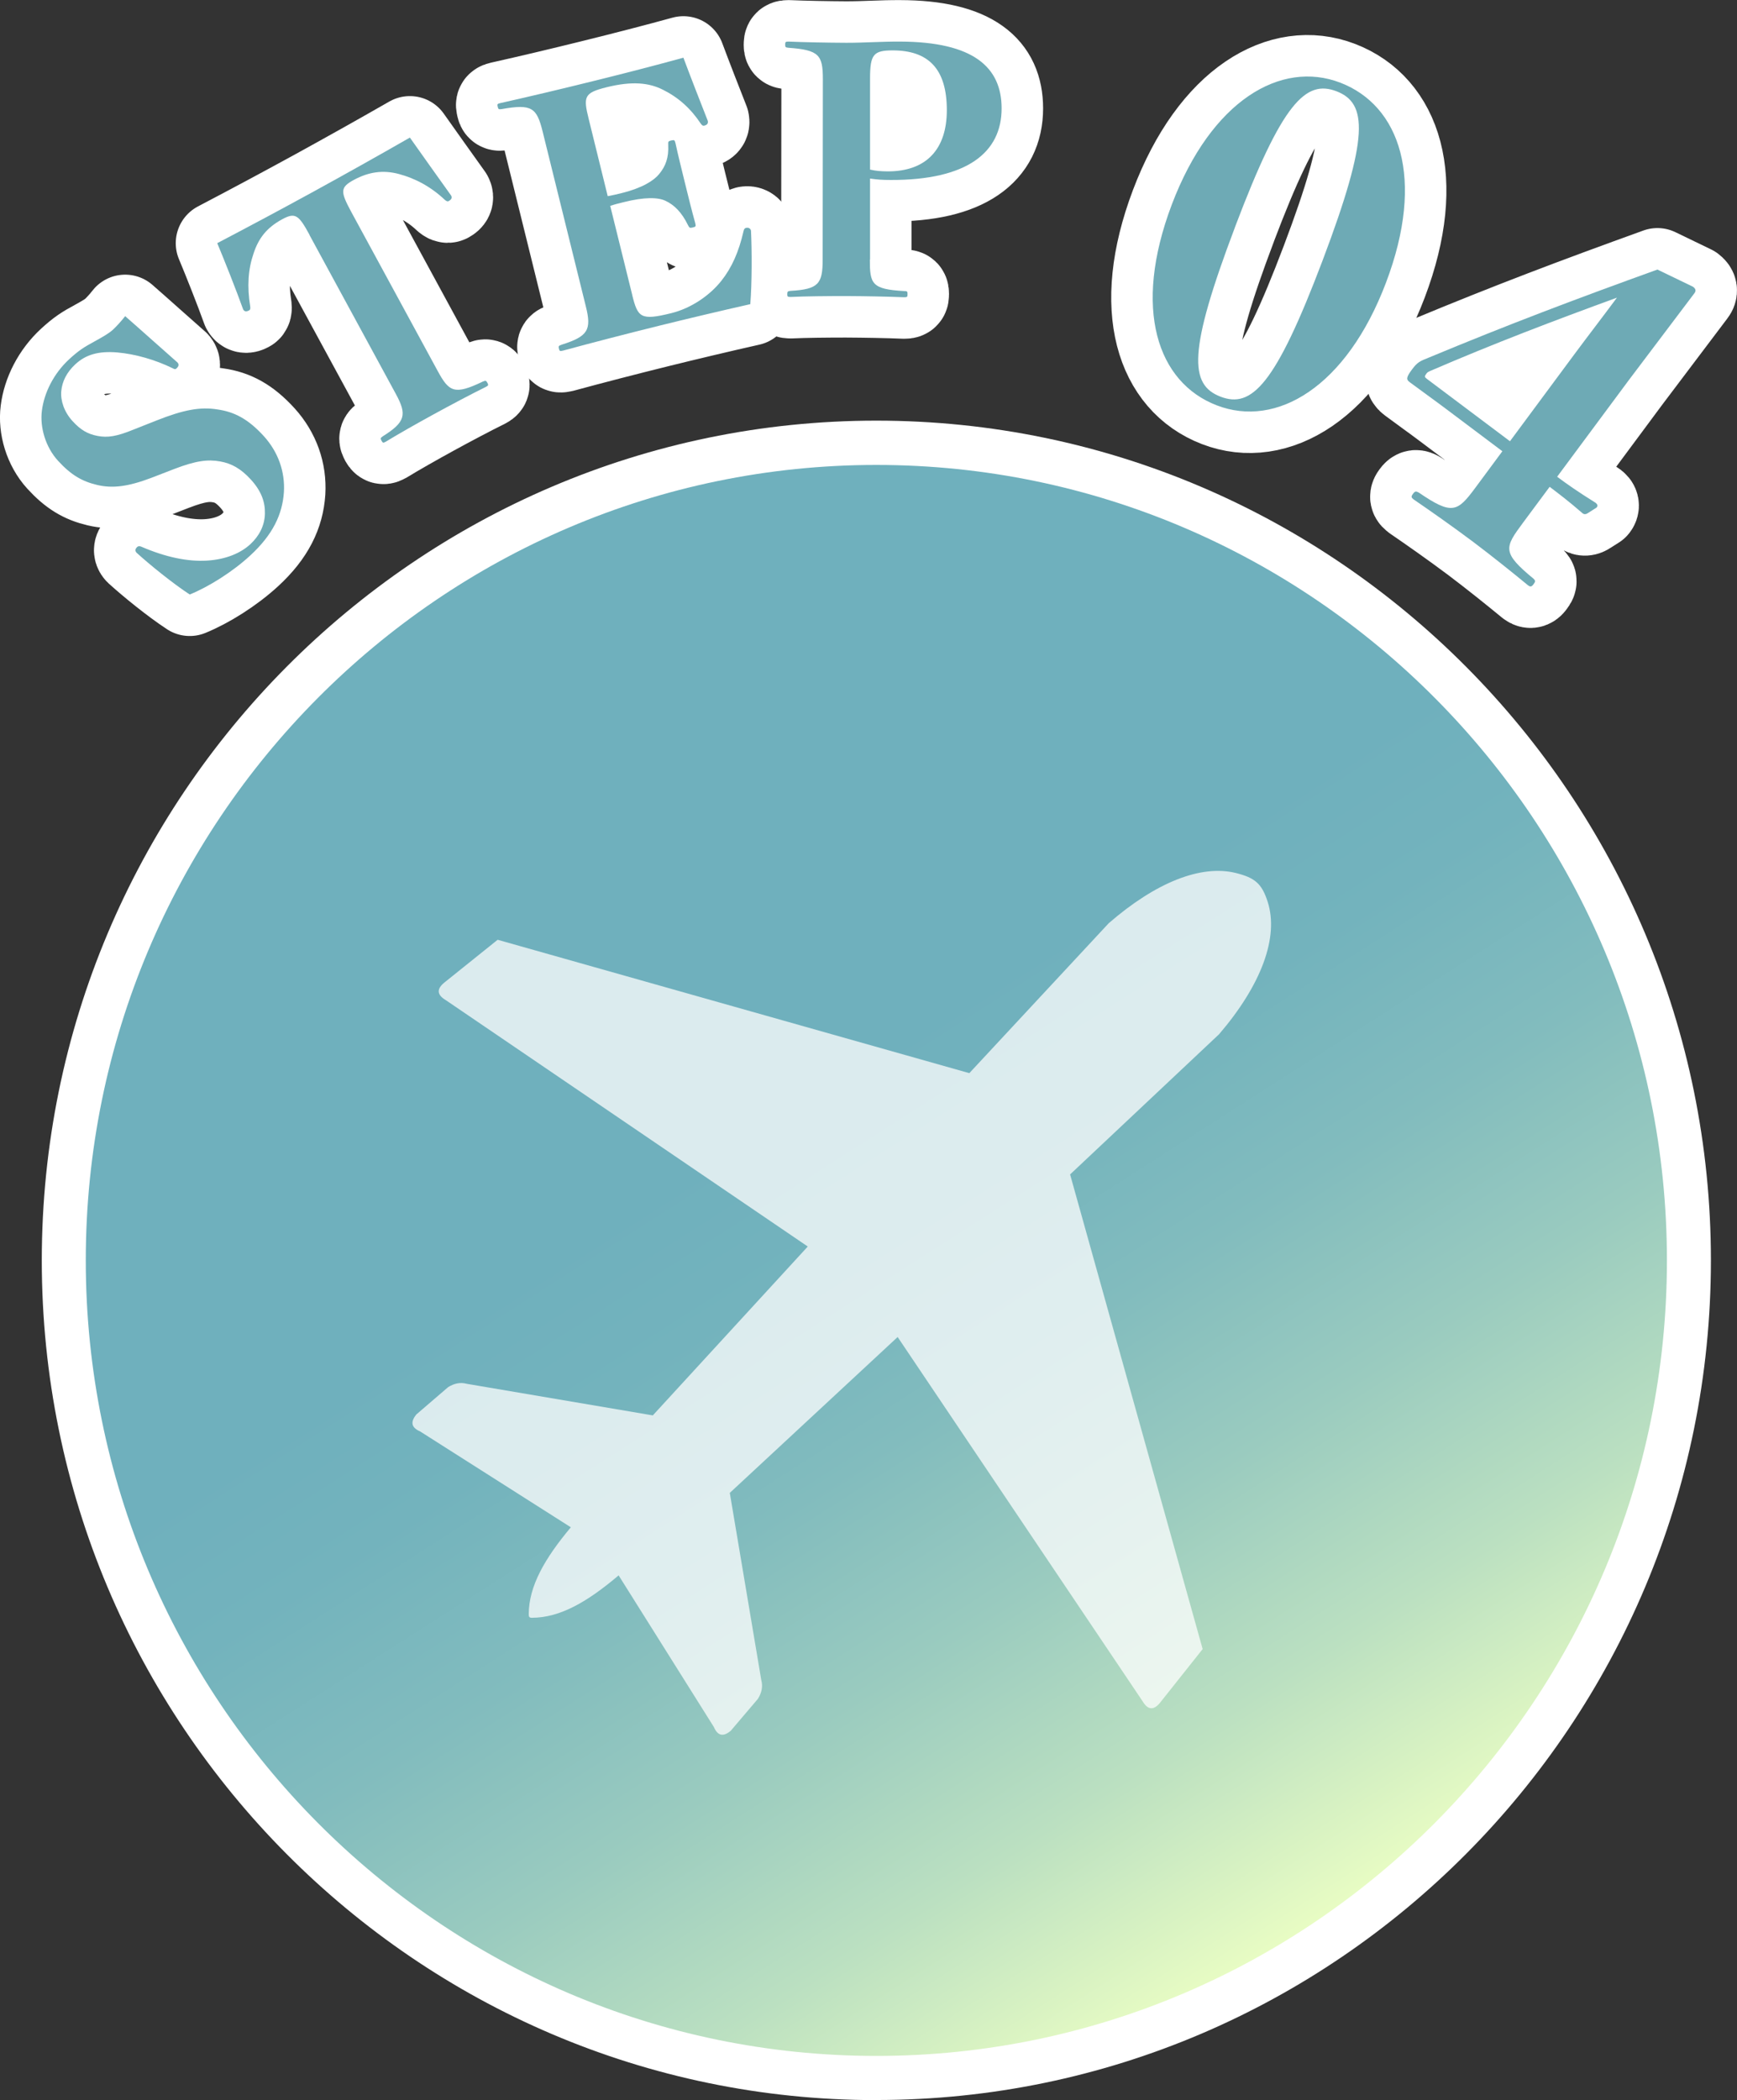
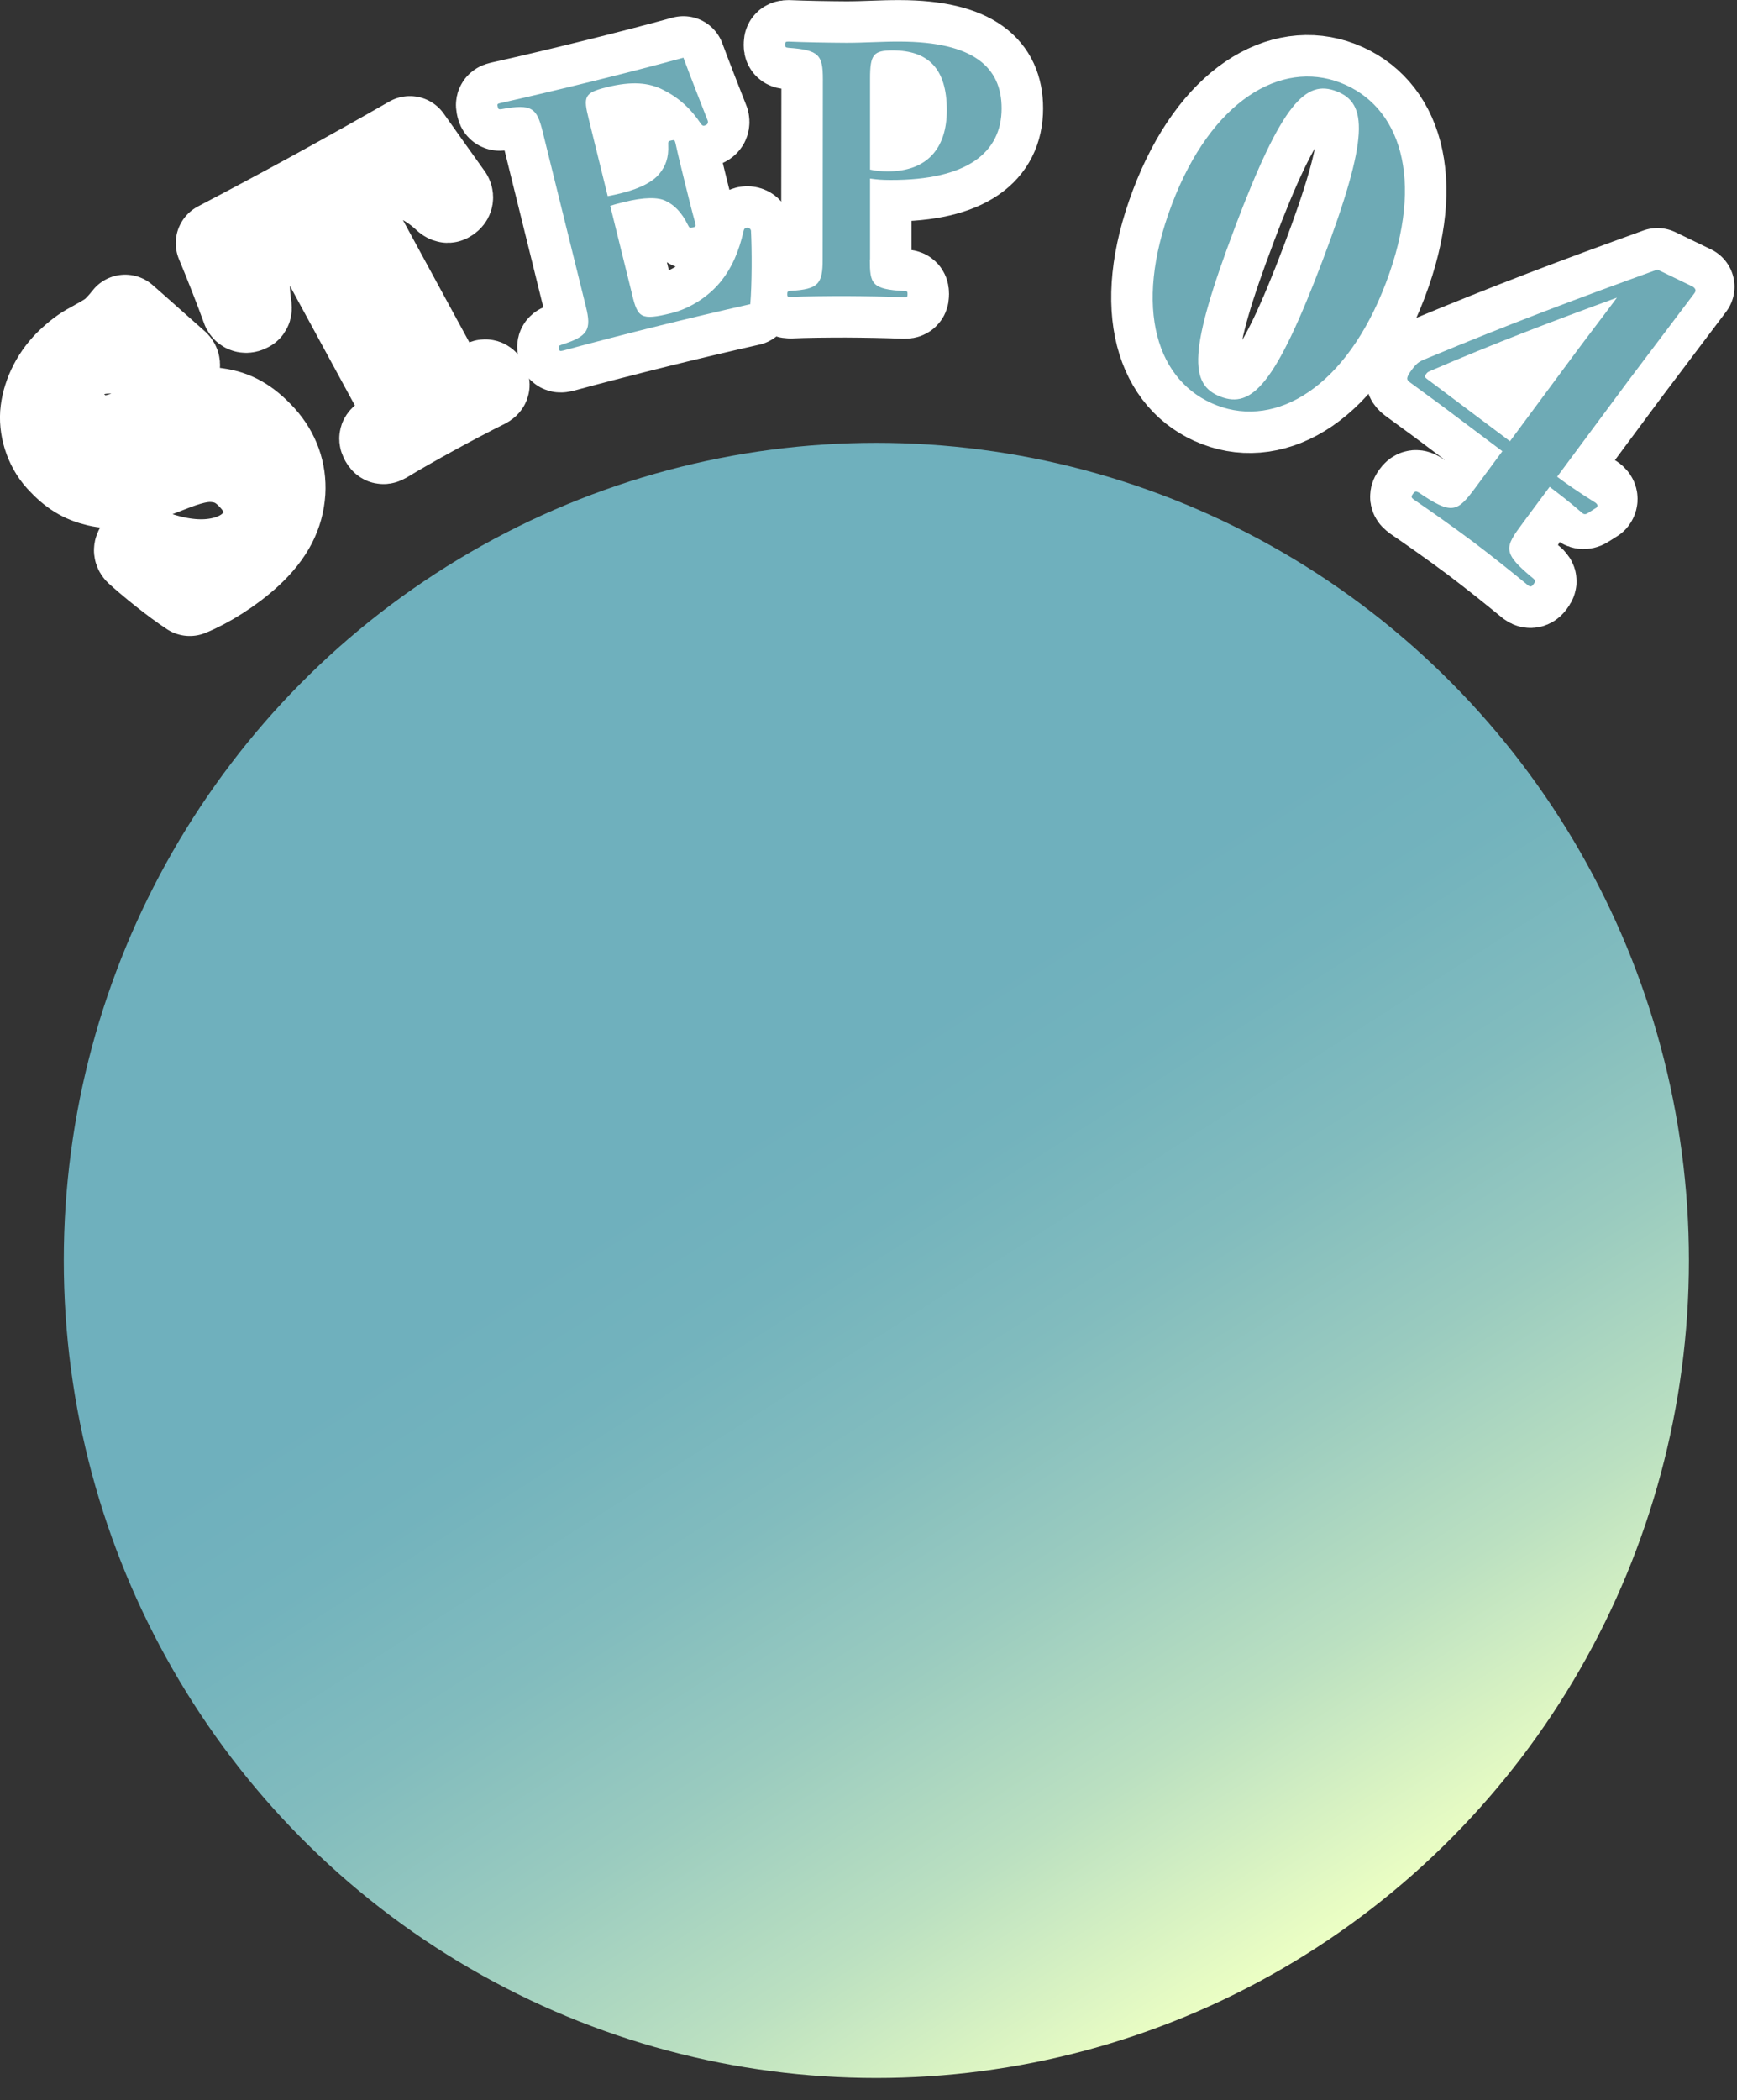
<svg xmlns="http://www.w3.org/2000/svg" id="b" data-name="レイヤー_2" viewBox="0 0 173.75 210.04">
  <rect x="0" y="0" width="173.75" height="210.04" fill="#333333" stroke="none" />
  <defs>
    <linearGradient id="d" data-name="名称未設定グラデーション 12" x1="131.64" y1="194.84" x2="43.67" y2="57.28" gradientUnits="userSpaceOnUse">
      <stop offset="0" stop-color="#ecffc4" />
      <stop offset=".02" stop-color="#e6fbc3" />
      <stop offset=".15" stop-color="#bbe0c1" />
      <stop offset=".28" stop-color="#9acbbf" />
      <stop offset=".4" stop-color="#82bcbe" />
      <stop offset=".52" stop-color="#73b3bd" />
      <stop offset=".61" stop-color="#6fb0bd" />
    </linearGradient>
  </defs>
  <g id="c" data-name="main">
    <g>
      <g>
        <g>
          <ellipse cx="87.66" cy="126.06" rx="81.28" ry="81.77" fill="url(#d)" />
-           <path d="M87.66,210.04c-46.03,0-83.48-37.67-83.48-83.98S41.63,42.07,87.66,42.07s83.48,37.67,83.48,83.98-37.45,83.98-83.48,83.98ZM87.66,46.5c-43.6,0-79.08,35.69-79.08,79.56s35.47,79.56,79.08,79.56,79.08-35.69,79.08-79.56-35.48-79.56-79.08-79.56Z" fill="#fff" />
        </g>
        <g>
          <g>
            <path d="M15.17,47.78c-2.4.91-3.94,1.08-5.46.72-1.52-.36-2.62-1.01-3.91-2.42-1.26-1.38-1.82-3.37-1.61-5,.22-1.78,1.17-3.72,2.75-5.17.93-.85,1.45-1.19,2.53-1.77.89-.49,1.43-.81,1.81-1.15.38-.35.86-.88,1.24-1.37,1.55,1.35,3.89,3.46,5.23,4.63.18.2.13.39-.1.6-.13.12-.22.06-.38-.02-1.74-.85-3.73-1.42-5.53-1.58-1.89-.16-3.16.22-4.19,1.17-.88.81-1.33,1.73-1.42,2.69-.09.96.29,2.09,1.12,3,.8.88,1.51,1.3,2.51,1.49,1,.19,1.9.06,3.61-.64l2.3-.91c2.67-1.06,4.36-1.38,6.08-1.1,1.7.24,3.08.96,4.64,2.67,1.44,1.59,2.13,3.55,2.01,5.6-.15,2.22-1.1,4.25-3.38,6.35-1.78,1.64-4.15,3.12-6.04,3.89-1.71-1.12-4-2.98-5.32-4.18-.18-.2-.13-.39.07-.58.1-.09.24-.09.39-.03,2.5,1.08,4.69,1.51,6.57,1.4,1.88-.11,3.38-.74,4.35-1.64.9-.83,1.43-1.87,1.46-3.05s-.36-2.26-1.39-3.4c-1.01-1.11-1.95-1.63-3.09-1.83-1.22-.22-2.42-.08-4.6.76l-2.25.87Z" fill="none" stroke="#fff" stroke-linecap="round" stroke-linejoin="round" stroke-width="8.3" />
            <path d="M30.97,23.5c-1.11-2.04-1.44-2.28-2.78-1.55-1.49.82-2.32,1.85-2.83,3.41-.54,1.58-.66,3.27-.33,5.31.02.18.01.31-.11.37-.27.15-.47.14-.6-.1-.66-1.85-1.9-4.98-2.59-6.62,3.34-1.75,6.55-3.47,9.6-5.14,3.1-1.7,6.37-3.53,9.67-5.42,1.03,1.46,2.98,4.2,4.12,5.79.13.24.03.41-.24.56-.12.07-.23,0-.37-.11-1.43-1.35-3-2.17-4.62-2.6-1.58-.42-3.02-.21-4.51.6-1.37.75-1.34,1.16-.24,3.2l8.64,15.9c1.14,2.1,1.67,2.43,4.52,1.06.28-.12.33-.1.46.14.11.21.1.26-.17.4-1.29.63-3.63,1.87-5.18,2.72-1.61.88-3.71,2.07-4.81,2.75-.27.15-.31.13-.43-.08-.13-.24-.12-.29.13-.46,2.25-1.42,2.43-2.15,1.29-4.24l-8.64-15.9Z" fill="none" stroke="#fff" stroke-linecap="round" stroke-linejoin="round" stroke-width="8.3" />
            <path d="M63.24,29.51c.56,2.25.84,2.57,3.91,1.81,1.98-.49,3.84-1.76,5.01-3.24,1.04-1.31,1.74-2.89,2.21-4.94.05-.22.1-.31.26-.35.2-.05.43.03.49.27.1,1.98.1,5.35-.07,7.36-2.85.64-6.42,1.49-9.13,2.16-3.23.8-6.75,1.71-9.58,2.48-.33.08-.37.06-.43-.17-.06-.27-.04-.31.28-.42,2.63-.83,3-1.48,2.41-3.83l-4.32-17.48c-.59-2.38-1.07-2.79-4.09-2.25-.3.04-.35.02-.4-.22-.07-.27-.04-.31.26-.38,2.82-.63,6.23-1.44,9.29-2.2,3-.74,6.26-1.58,9.02-2.34.62,1.67,1.78,4.65,2.44,6.32.06.27-.08.41-.37.48-.13.03-.22-.05-.33-.2-1-1.51-2.22-2.61-3.78-3.39-1.4-.71-3.09-.89-5.66-.25-2.24.56-2.33.93-1.77,3.18l1.9,7.71c.5-.09.83-.17,1.36-.3,2.11-.52,3.26-1.26,3.79-1.92.65-.79.96-1.64.9-2.89-.02-.35,0-.39.31-.46.3-.07.34-.05.42.28.25,1.17.64,2.72.93,3.91.3,1.23.71,2.88,1.05,4.1.07.3.05.34-.25.41-.3.07-.34.05-.48-.23-.64-1.32-1.41-2.04-2.24-2.43-.76-.37-2.13-.39-4.2.13-.53.13-.86.21-1.34.37l2.21,8.94Z" fill="none" stroke="#fff" stroke-linecap="round" stroke-linejoin="round" stroke-width="8.3" />
            <path d="M87.01,25.96c0,2.42.17,2.97,3.43,3.15.31,0,.34.04.34.31,0,.27-.03.31-.34.31-1.63-.07-3.94-.11-5.81-.12-1.84,0-4.08.02-5.54.09-.31,0-.34-.04-.34-.27,0-.27.04-.31.34-.34,2.79-.16,3.2-.71,3.2-3.13l.02-18.03c0-2.42-.37-2.93-3.43-3.15-.31-.03-.34-.07-.34-.31,0-.27.03-.31.34-.31,1.6.07,3.91.11,5.78.12,1.9,0,3.5-.13,5.37-.12,7.38.02,10.16,2.59,10.16,6.68,0,4.43-3.47,7.18-11.09,7.16-.88,0-1.33-.04-2.07-.14v8.11ZM87.02,16.96c.65.14,1.02.17,1.77.18,3.88.01,5.92-2.23,5.92-6.12,0-4.16-1.86-5.97-5.4-5.98-1.94,0-2.28.4-2.28,2.82v9.1Z" fill="none" stroke="#fff" stroke-linecap="round" stroke-linejoin="round" stroke-width="8.3" />
            <path d="M138.64,28.27c-3.96,10.45-10.96,14.57-16.93,12.27-5.93-2.28-8.45-9.62-4.5-20.07,3.96-10.45,10.93-14.48,16.86-12.2,5.93,2.28,8.53,9.55,4.57,20ZM123.54,22.71c-4.72,12.47-4.57,15.76-1.46,16.96,3.11,1.2,5.49-1.13,10.21-13.6,4.72-12.47,4.47-15.76,1.4-16.94-3.07-1.18-5.43,1.1-10.15,13.57Z" fill="none" stroke="#fff" stroke-linecap="round" stroke-linejoin="round" stroke-width="8.3" />
-             <path d="M152.33,52.3c-1.82,2.46-2.13,2.95,1.08,5.59.19.2.2.26-.02.55-.21.29-.35.24-.53.11-1.54-1.27-3.65-2.96-5.52-4.37-2.06-1.54-4.24-3.07-5.92-4.22-.25-.19-.3-.28-.08-.57.21-.29.31-.27.59-.12,3.32,2.27,3.85,1.93,5.62-.45l2.73-3.69-5.59-4.2c-1.41-1.06-2.59-1.89-3.67-2.7-.36-.27-.39-.46.23-1.29.54-.72.78-.82,1.66-1.17,8.05-3.35,14.68-5.85,22.88-8.81l3.56,1.72c.29.22.32.41.13.66l-6.56,8.69-7.16,9.65c1.01.76,2.05,1.48,3.85,2.61.18.14.24.29.1.47l-.85.54c-.23.16-.4.15-.54.05-1.4-1.22-2.45-2.01-3.31-2.66l-2.68,3.61ZM157.44,35.49c1.56-2.1,2.72-3.59,4.3-5.72-6.4,2.34-12.18,4.53-18.7,7.34-.24.1-.3.17-.4.32-.16.22-.15.28.1.47l8.3,6.23,6.4-8.64Z" fill="none" stroke="#fff" stroke-linecap="round" stroke-linejoin="round" stroke-width="8.3" />
+             <path d="M152.33,52.3c-1.82,2.46-2.13,2.95,1.08,5.59.19.2.2.26-.02.55-.21.29-.35.24-.53.11-1.54-1.27-3.65-2.96-5.52-4.37-2.06-1.54-4.24-3.07-5.92-4.22-.25-.19-.3-.28-.08-.57.21-.29.31-.27.59-.12,3.32,2.27,3.85,1.93,5.62-.45l2.73-3.69-5.59-4.2c-1.41-1.06-2.59-1.89-3.67-2.7-.36-.27-.39-.46.23-1.29.54-.72.78-.82,1.66-1.17,8.05-3.35,14.68-5.85,22.88-8.81l3.56,1.72l-6.56,8.69-7.16,9.65c1.01.76,2.05,1.48,3.85,2.61.18.14.24.29.1.47l-.85.54c-.23.16-.4.15-.54.05-1.4-1.22-2.45-2.01-3.31-2.66l-2.68,3.61ZM157.44,35.49c1.56-2.1,2.72-3.59,4.3-5.72-6.4,2.34-12.18,4.53-18.7,7.34-.24.1-.3.17-.4.32-.16.22-.15.28.1.47l8.3,6.23,6.4-8.64Z" fill="none" stroke="#fff" stroke-linecap="round" stroke-linejoin="round" stroke-width="8.3" />
          </g>
          <g>
-             <path d="M15.17,47.78c-2.4.91-3.94,1.08-5.46.72-1.52-.36-2.62-1.01-3.91-2.42-1.26-1.38-1.82-3.37-1.61-5,.22-1.78,1.17-3.72,2.75-5.17.93-.85,1.45-1.19,2.53-1.77.89-.49,1.43-.81,1.81-1.15.38-.35.86-.88,1.24-1.37,1.55,1.35,3.89,3.46,5.23,4.63.18.2.13.39-.1.6-.13.12-.22.06-.38-.02-1.74-.85-3.73-1.42-5.53-1.58-1.89-.16-3.16.22-4.19,1.17-.88.81-1.33,1.73-1.42,2.69-.09.96.29,2.09,1.12,3,.8.88,1.51,1.3,2.51,1.49,1,.19,1.9.06,3.61-.64l2.3-.91c2.67-1.06,4.36-1.38,6.08-1.1,1.7.24,3.08.96,4.64,2.67,1.44,1.59,2.13,3.55,2.01,5.6-.15,2.22-1.1,4.25-3.38,6.35-1.78,1.64-4.15,3.12-6.04,3.89-1.71-1.12-4-2.98-5.32-4.18-.18-.2-.13-.39.07-.58.1-.09.24-.09.39-.03,2.5,1.08,4.69,1.51,6.57,1.4,1.88-.11,3.38-.74,4.35-1.64.9-.83,1.43-1.87,1.46-3.05s-.36-2.26-1.39-3.4c-1.01-1.11-1.95-1.63-3.09-1.83-1.22-.22-2.42-.08-4.6.76l-2.25.87Z" fill="#6eaab5" />
-             <path d="M30.97,23.5c-1.11-2.04-1.44-2.28-2.78-1.55-1.49.82-2.32,1.85-2.83,3.41-.54,1.58-.66,3.27-.33,5.31.02.18.01.31-.11.37-.27.15-.47.14-.6-.1-.66-1.85-1.9-4.98-2.59-6.62,3.34-1.75,6.55-3.47,9.6-5.14,3.1-1.7,6.37-3.53,9.67-5.42,1.03,1.46,2.98,4.2,4.12,5.79.13.24.03.41-.24.56-.12.07-.23,0-.37-.11-1.43-1.35-3-2.17-4.62-2.6-1.58-.42-3.02-.21-4.51.6-1.37.75-1.34,1.16-.24,3.2l8.64,15.9c1.14,2.1,1.67,2.43,4.52,1.06.28-.12.33-.1.46.14.11.21.1.26-.17.4-1.29.63-3.63,1.87-5.18,2.72-1.61.88-3.71,2.07-4.81,2.75-.27.15-.31.13-.43-.08-.13-.24-.12-.29.13-.46,2.25-1.42,2.43-2.15,1.29-4.24l-8.64-15.9Z" fill="#6eaab5" />
            <path d="M63.24,29.51c.56,2.25.84,2.57,3.91,1.81,1.98-.49,3.84-1.76,5.01-3.24,1.04-1.31,1.74-2.89,2.21-4.94.05-.22.1-.31.26-.35.2-.05.43.03.49.27.1,1.98.1,5.35-.07,7.36-2.85.64-6.42,1.49-9.13,2.16-3.23.8-6.75,1.71-9.58,2.48-.33.08-.37.06-.43-.17-.06-.27-.04-.31.28-.42,2.63-.83,3-1.48,2.41-3.83l-4.32-17.48c-.59-2.38-1.07-2.79-4.09-2.25-.3.04-.35.02-.4-.22-.07-.27-.04-.31.26-.38,2.82-.63,6.23-1.44,9.29-2.2,3-.74,6.26-1.58,9.02-2.34.62,1.67,1.78,4.65,2.44,6.32.06.27-.08.41-.37.48-.13.03-.22-.05-.33-.2-1-1.51-2.22-2.61-3.78-3.39-1.4-.71-3.09-.89-5.66-.25-2.24.56-2.33.93-1.77,3.18l1.9,7.71c.5-.09.83-.17,1.36-.3,2.11-.52,3.26-1.26,3.79-1.92.65-.79.96-1.64.9-2.89-.02-.35,0-.39.31-.46.3-.07.34-.05.42.28.25,1.17.64,2.72.93,3.91.3,1.23.71,2.88,1.05,4.1.07.3.05.34-.25.41-.3.07-.34.05-.48-.23-.64-1.32-1.41-2.04-2.24-2.43-.76-.37-2.13-.39-4.2.13-.53.13-.86.21-1.34.37l2.21,8.94Z" fill="#6eaab5" />
            <path d="M87.01,25.96c0,2.42.17,2.97,3.43,3.15.31,0,.34.04.34.31,0,.27-.03.31-.34.31-1.63-.07-3.94-.11-5.81-.12-1.84,0-4.08.02-5.54.09-.31,0-.34-.04-.34-.27,0-.27.04-.31.34-.34,2.79-.16,3.2-.71,3.2-3.13l.02-18.03c0-2.42-.37-2.93-3.43-3.15-.31-.03-.34-.07-.34-.31,0-.27.03-.31.34-.31,1.6.07,3.91.11,5.78.12,1.9,0,3.5-.13,5.37-.12,7.38.02,10.16,2.59,10.16,6.68,0,4.43-3.47,7.18-11.09,7.16-.88,0-1.33-.04-2.07-.14v8.11ZM87.02,16.96c.65.14,1.02.17,1.77.18,3.88.01,5.92-2.23,5.92-6.12,0-4.16-1.86-5.97-5.4-5.98-1.94,0-2.28.4-2.28,2.82v9.1Z" fill="#6eaab5" />
            <path d="M138.64,28.27c-3.96,10.45-10.96,14.57-16.93,12.27-5.93-2.28-8.45-9.62-4.5-20.07,3.96-10.45,10.93-14.48,16.86-12.2,5.93,2.28,8.53,9.55,4.57,20ZM123.54,22.71c-4.72,12.47-4.57,15.76-1.46,16.96,3.11,1.2,5.49-1.13,10.21-13.6,4.72-12.47,4.47-15.76,1.4-16.94-3.07-1.18-5.43,1.1-10.15,13.57Z" fill="#6eaab5" />
            <path d="M152.33,52.3c-1.82,2.46-2.13,2.95,1.08,5.59.19.2.2.26-.02.55-.21.29-.35.24-.53.11-1.54-1.27-3.65-2.96-5.52-4.37-2.06-1.54-4.24-3.07-5.92-4.22-.25-.19-.3-.28-.08-.57.21-.29.31-.27.59-.12,3.32,2.27,3.85,1.93,5.62-.45l2.73-3.69-5.59-4.2c-1.41-1.06-2.59-1.89-3.67-2.7-.36-.27-.39-.46.23-1.29.54-.72.78-.82,1.66-1.17,8.05-3.35,14.68-5.85,22.88-8.81l3.56,1.72c.29.22.32.41.13.66l-6.56,8.69-7.16,9.65c1.01.76,2.05,1.48,3.85,2.61.18.14.24.29.1.47l-.85.54c-.23.16-.4.15-.54.05-1.4-1.22-2.45-2.01-3.31-2.66l-2.68,3.61ZM157.44,35.49c1.56-2.1,2.72-3.59,4.3-5.72-6.4,2.34-12.18,4.53-18.7,7.34-.24.1-.3.17-.4.32-.16.22-.15.28.1.47l8.3,6.23,6.4-8.64Z" fill="#6eaab5" />
          </g>
        </g>
      </g>
      <g opacity=".75">
-         <path d="M52.89,161.46c0-2.83,1.61-5.6,4.21-8.71l-15.08-9.59c-.95-.41-.93-1-.38-1.69l3.19-2.74c.58-.36,1.2-.51,1.86-.33l18.61,3.16,15.5-16.89-36.19-24.63c-.92-.54-.99-1.15-.05-1.86l5.22-4.19,47.18,13.34,13.94-14.99c4.68-4.07,9.22-5.89,12.71-5.03,1.92.48,2.6,1.05,3.19,2.87,1.15,3.56-.64,8.34-4.86,13.26l-14.9,14.02,13.26,47.47-4.17,5.25c-.71.94-1.31.86-1.85-.05l-24.49-36.41-16.79,15.59,3.15,18.72c.18.66.03,1.28-.33,1.87l-2.73,3.21c-.68.56-1.27.58-1.68-.38l-9.53-15.17c-3.1,2.63-5.85,4.24-8.68,4.24-.26,0-.31-.1-.31-.35h0Z" fill="#fff" fill-rule="evenodd" />
-       </g>
+         </g>
    </g>
  </g>
</svg>